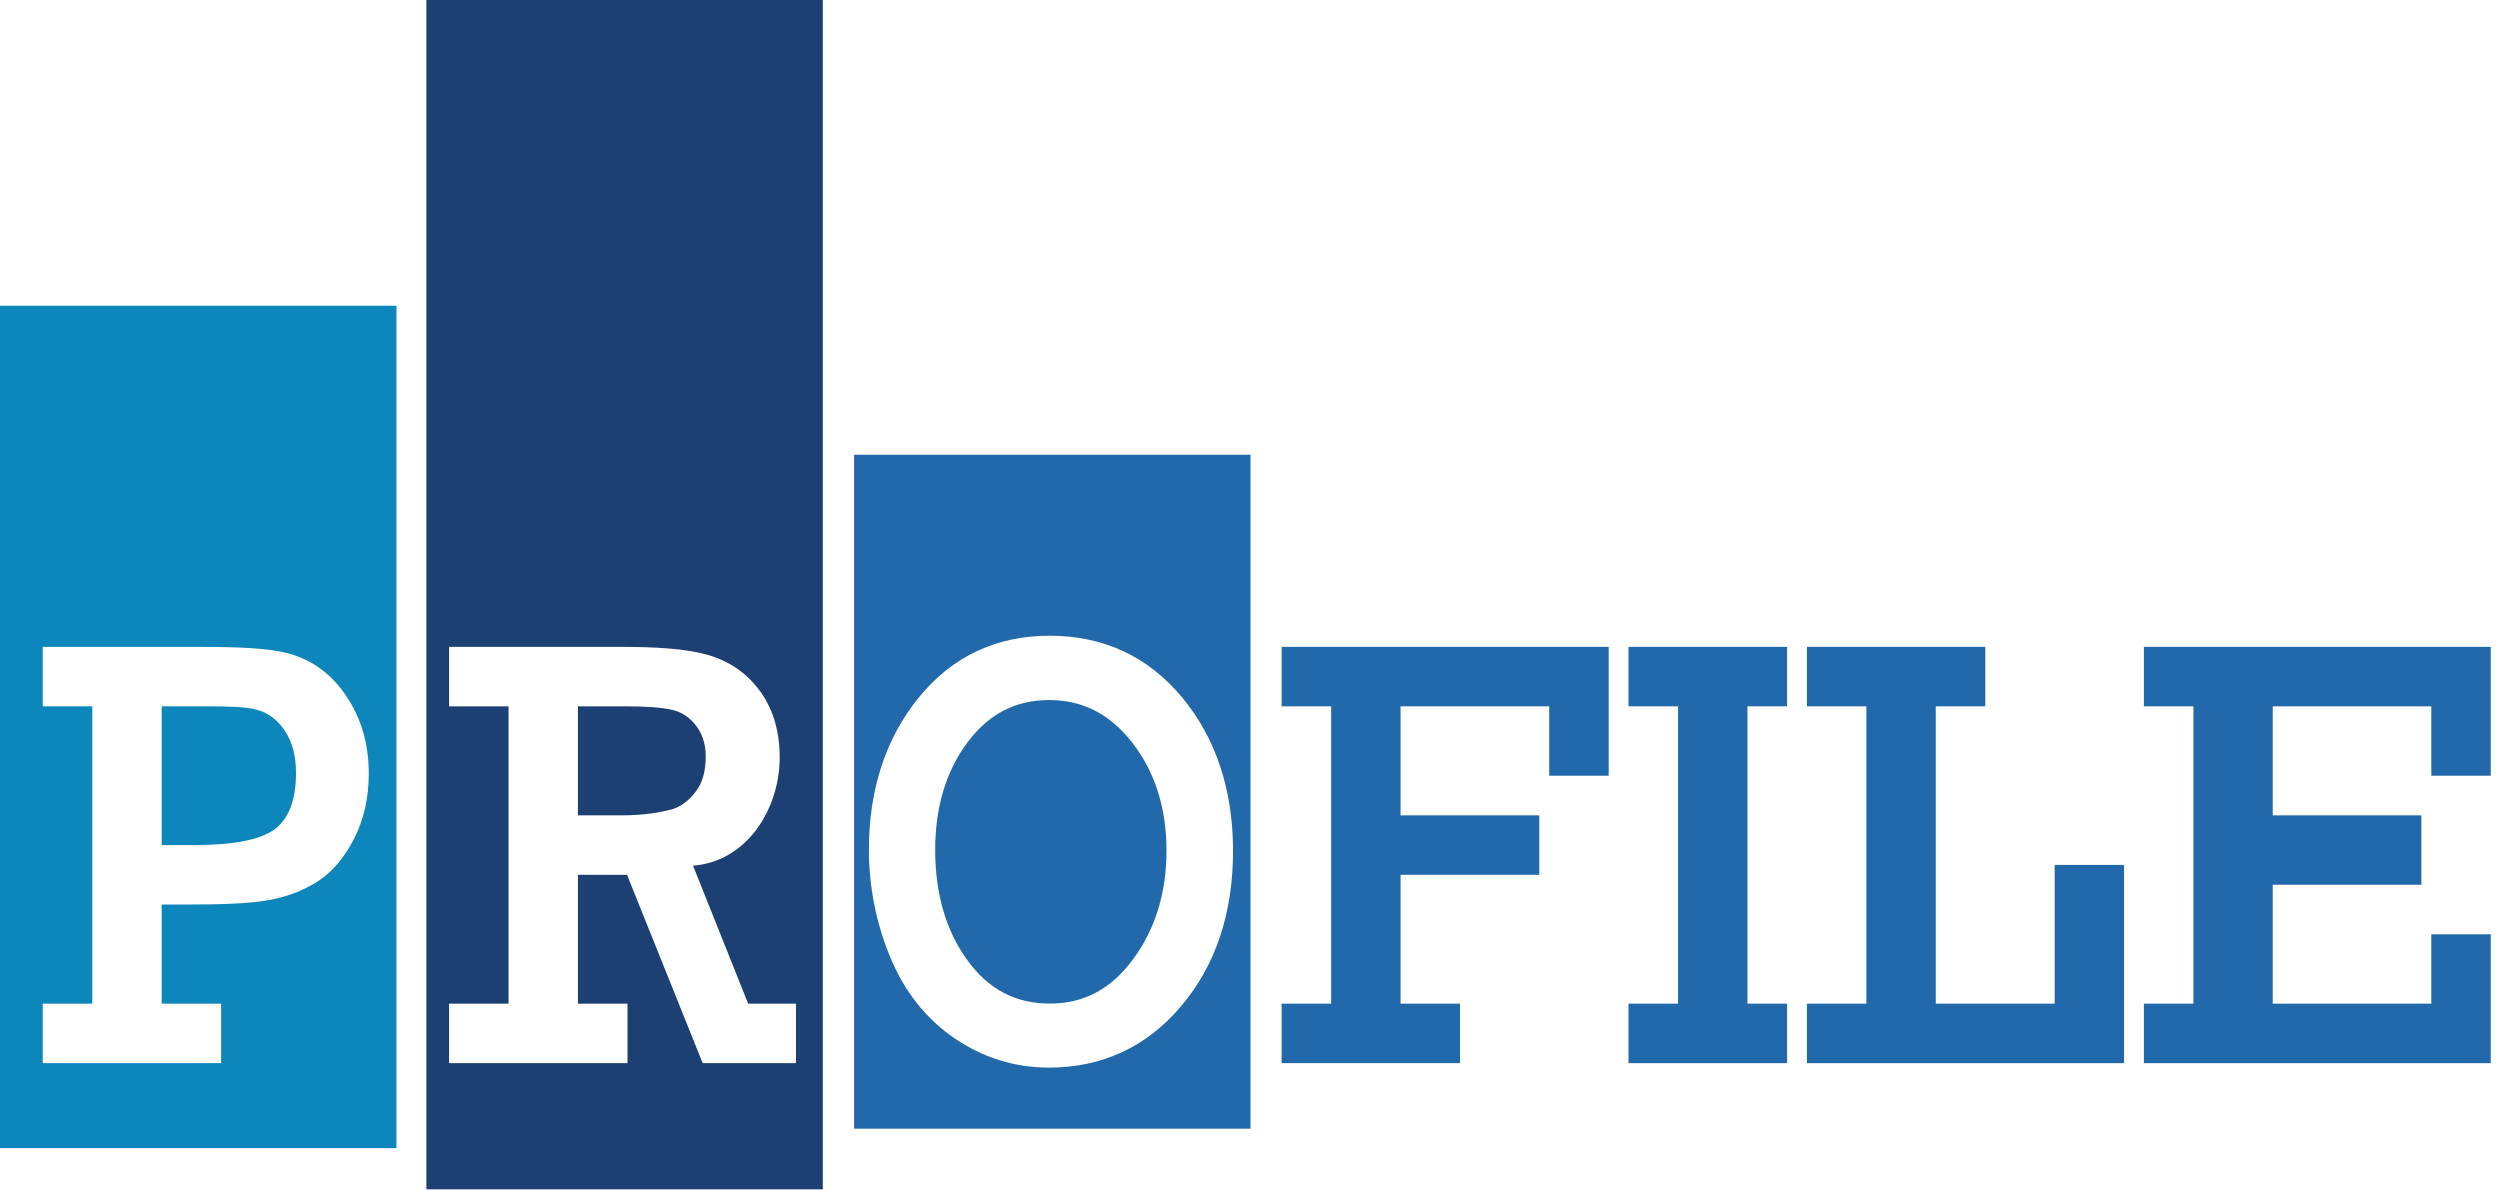
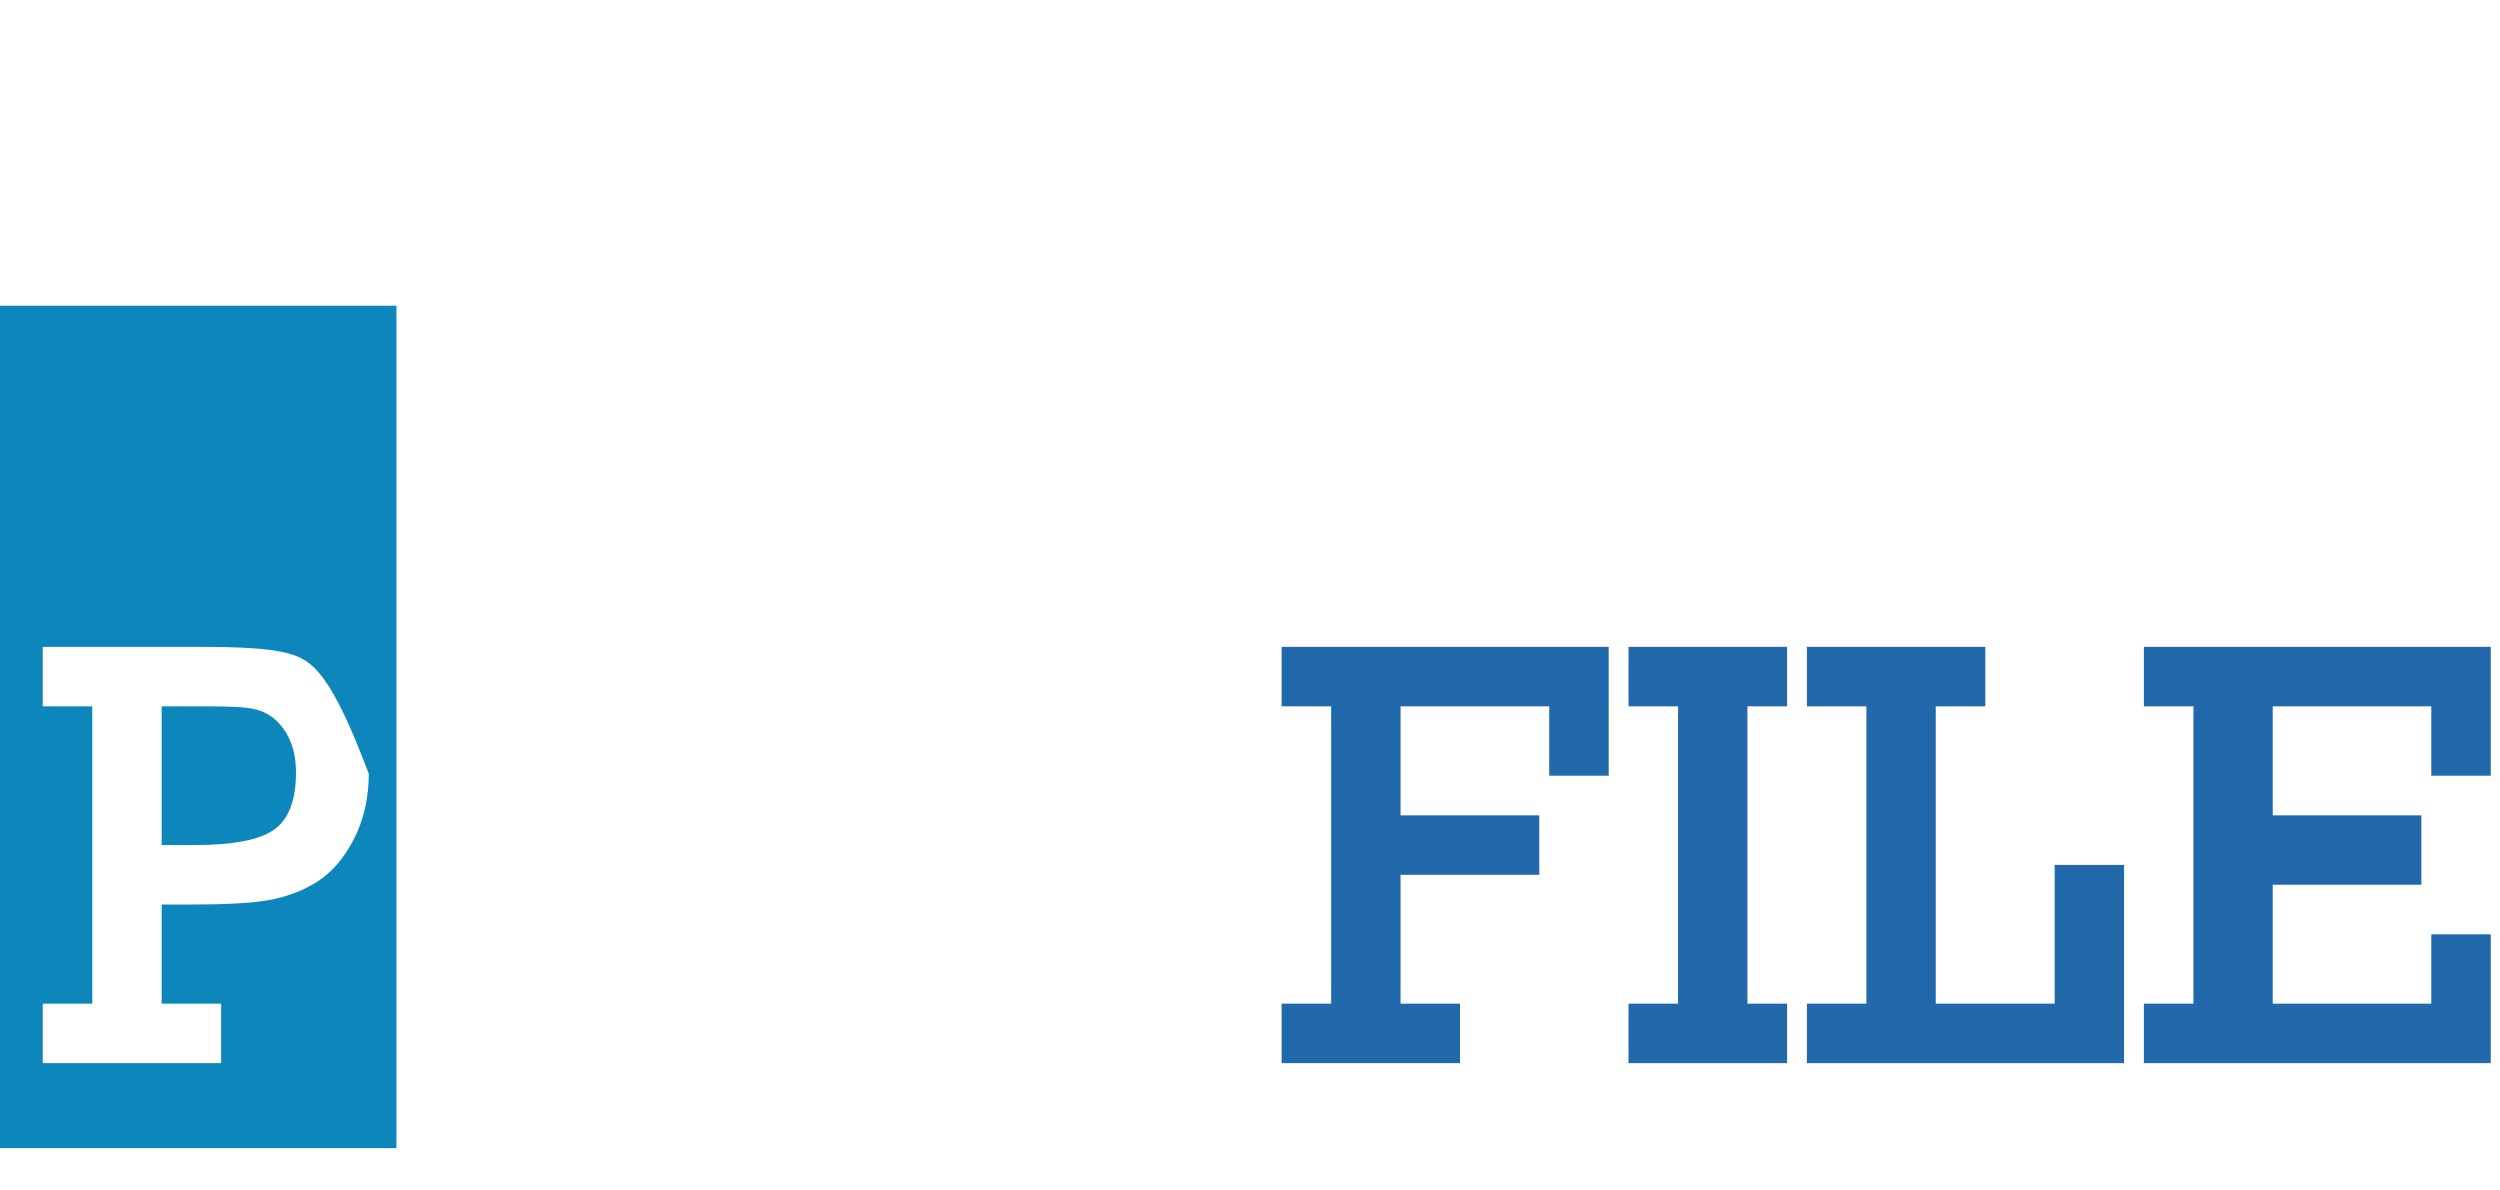
<svg xmlns="http://www.w3.org/2000/svg" width="145px" height="69px" viewBox="0 0 145 69" version="1.1">
  <title>E871B6DE-7840-4A4A-A1E4-9C62AA8268BF</title>
  <g id="Page-1" stroke="none" stroke-width="1" fill="none" fill-rule="evenodd">
    <g id="Main" transform="translate(-40, -21)">
      <g id="Profile_logo" transform="translate(40, 21)">
-         <path d="M22.994,17.731 L22.994,66.592 L0,66.592 L0,17.731 L22.994,17.731 Z M11.542,37.519 L2.479,37.518 L2.479,40.967 L5.353,40.967 L5.353,58.212 L2.479,58.212 L2.479,61.662 L12.826,61.662 L12.826,58.212 L9.377,58.212 L9.377,52.464 L10.831,52.464 C12.905,52.464 14.48,52.399 15.51,52.22 C16.563,52.038 17.525,51.689 18.37,51.158 C19.227,50.619 19.952,49.784 20.527,48.665 C21.099,47.55 21.389,46.28 21.389,44.882 C21.389,43.131 20.949,41.66 20.082,40.369 C19.209,39.068 18.104,38.291 16.798,37.919 C15.607,37.581 13.84,37.524 11.542,37.519 Z M14.88,41.16 C15.517,41.334 16.061,41.706 16.498,42.351 C16.943,43.008 17.168,43.808 17.168,44.817 C17.168,46.401 16.752,47.488 15.932,48.095 C15.086,48.722 13.508,49.015 11.242,49.015 L9.377,49.015 L9.377,40.967 L12.037,40.968 C13.336,40.972 14.291,40.998 14.88,41.16 Z" id="Combined-Shape" fill="#0D86BC" />
-         <path d="M47.723,0 L47.723,68.981 L24.73,68.981 L24.73,0 L47.723,0 Z M36.017,37.518 L26.047,37.518 L26.047,40.967 L29.496,40.967 L29.496,58.212 L26.047,58.212 L26.047,61.662 L36.395,61.662 L36.395,58.212 L33.52,58.212 L33.52,50.739 L36.368,50.739 L40.755,61.662 L46.167,61.662 L46.167,58.212 L43.393,58.212 L40.196,50.21 C43.351,49.96 45.222,46.894 45.222,43.92 C45.222,42.356 44.81,41.031 43.999,39.975 C43.186,38.918 42.144,38.272 40.9,37.943 C39.694,37.624 38.051,37.518 36.017,37.518 Z M36.256,40.967 C37.484,40.967 38.403,41.035 38.989,41.171 C39.539,41.3 39.99,41.599 40.368,42.085 C40.743,42.568 40.933,43.17 40.933,43.876 C40.933,44.721 40.745,45.396 40.375,45.885 C40,46.38 39.532,46.786 38.944,46.948 C38.327,47.117 37.341,47.291 36.017,47.291 L33.52,47.291 L33.52,40.967 L36.256,40.967 Z" id="Combined-Shape" fill="#1D4074" />
+         <path d="M22.994,17.731 L22.994,66.592 L0,66.592 L0,17.731 L22.994,17.731 Z M11.542,37.519 L2.479,37.518 L2.479,40.967 L5.353,40.967 L5.353,58.212 L2.479,58.212 L2.479,61.662 L12.826,61.662 L12.826,58.212 L9.377,58.212 L9.377,52.464 L10.831,52.464 C12.905,52.464 14.48,52.399 15.51,52.22 C16.563,52.038 17.525,51.689 18.37,51.158 C19.227,50.619 19.952,49.784 20.527,48.665 C21.099,47.55 21.389,46.28 21.389,44.882 C19.209,39.068 18.104,38.291 16.798,37.919 C15.607,37.581 13.84,37.524 11.542,37.519 Z M14.88,41.16 C15.517,41.334 16.061,41.706 16.498,42.351 C16.943,43.008 17.168,43.808 17.168,44.817 C17.168,46.401 16.752,47.488 15.932,48.095 C15.086,48.722 13.508,49.015 11.242,49.015 L9.377,49.015 L9.377,40.967 L12.037,40.968 C13.336,40.972 14.291,40.998 14.88,41.16 Z" id="Combined-Shape" fill="#0D86BC" />
        <path d="M93.304,37.518 L93.304,44.991 L89.854,44.991 L89.854,40.967 L81.232,40.967 L81.232,47.291 L89.279,47.291 L89.279,50.739 L81.232,50.739 L81.232,58.212 L84.681,58.212 L84.681,61.661 L74.334,61.661 L74.334,58.212 L77.208,58.212 L77.208,40.967 L74.334,40.967 L74.334,37.518 L93.304,37.518 Z M103.651,37.518 L103.651,40.967 L101.351,40.967 L101.351,58.212 L103.651,58.212 L103.651,61.662 L94.453,61.662 L94.453,58.212 L97.327,58.212 L97.327,40.967 L94.453,40.967 L94.453,37.518 L103.651,37.518 Z M115.148,37.518 L115.148,40.967 L112.273,40.967 L112.273,58.212 L119.171,58.212 L119.171,50.165 L123.195,50.165 L123.195,61.662 L104.801,61.662 L104.801,58.212 L108.249,58.212 L108.249,40.967 L104.801,40.967 L104.801,37.518 L115.148,37.518 Z M144.464,37.518 L144.464,44.991 L141.015,44.991 L141.015,40.967 L131.818,40.967 L131.818,47.291 L140.44,47.291 L140.44,51.314 L131.818,51.314 L131.818,58.212 L141.015,58.212 L141.015,54.189 L144.464,54.189 L144.464,61.662 L124.345,61.662 L124.345,58.212 L127.219,58.212 L127.219,40.967 L124.345,40.967 L124.345,37.518 L144.464,37.518 Z" id="Combined-Shape" fill="#2269AC" />
-         <path d="M72.53,26.375 L72.53,65.464 L49.537,65.464 L49.537,26.375 L72.53,26.375 Z M60.878,36.872 C57.775,36.872 55.221,38.079 53.288,40.457 C51.369,42.819 50.396,45.789 50.396,49.286 C50.396,51.428 50.812,53.522 51.631,55.51 C52.459,57.514 53.716,59.101 55.369,60.225 C57.024,61.35 58.863,61.921 60.835,61.921 C63.927,61.921 66.511,60.719 68.514,58.348 C70.506,55.993 71.516,52.966 71.516,49.354 C71.516,45.811 70.524,42.817 68.566,40.455 C66.596,38.078 64.009,36.872 60.878,36.872 Z M60.849,40.603 C62.81,40.603 64.396,41.422 65.697,43.108 C66.998,44.794 67.658,46.89 67.658,49.337 C67.658,51.764 67.009,53.879 65.729,55.622 C64.452,57.362 62.869,58.208 60.892,58.208 C58.897,58.208 57.329,57.382 56.099,55.683 C54.866,53.98 54.241,51.833 54.241,49.303 C54.241,46.82 54.87,44.721 56.111,43.062 C57.35,41.407 58.9,40.603 60.849,40.603 Z" id="Combined-Shape" fill="#2269AC" />
      </g>
    </g>
  </g>
</svg>